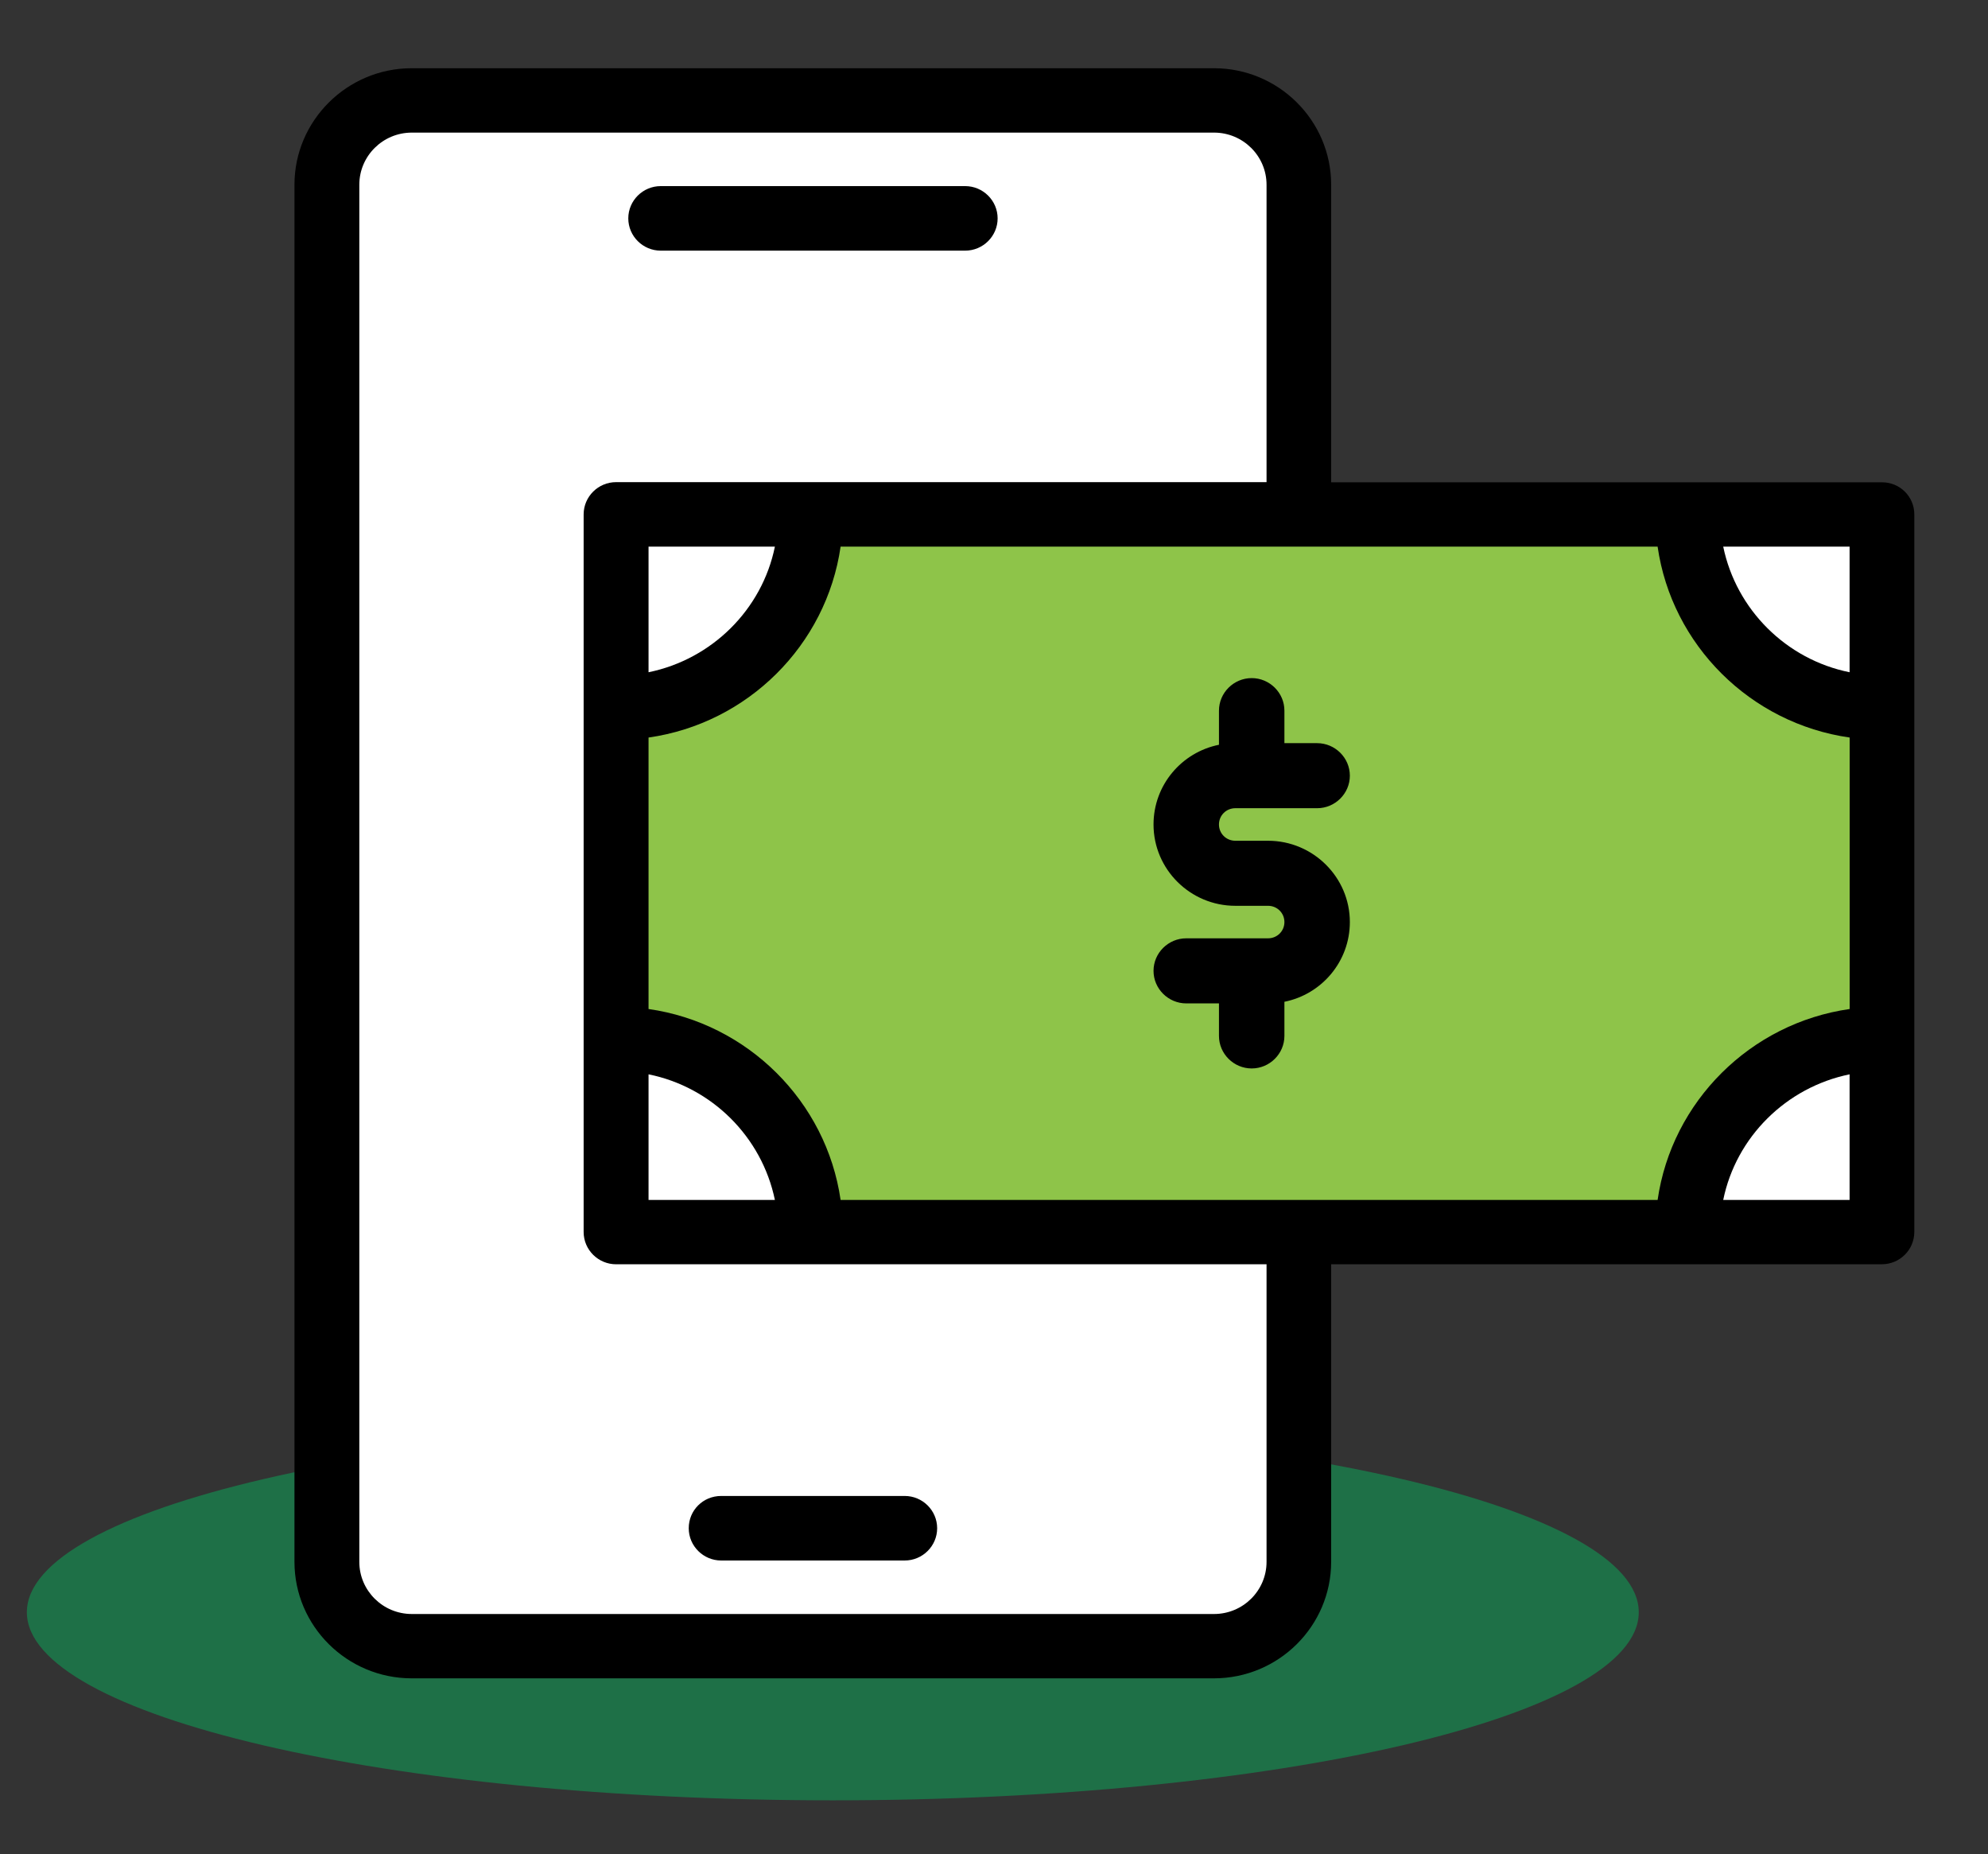
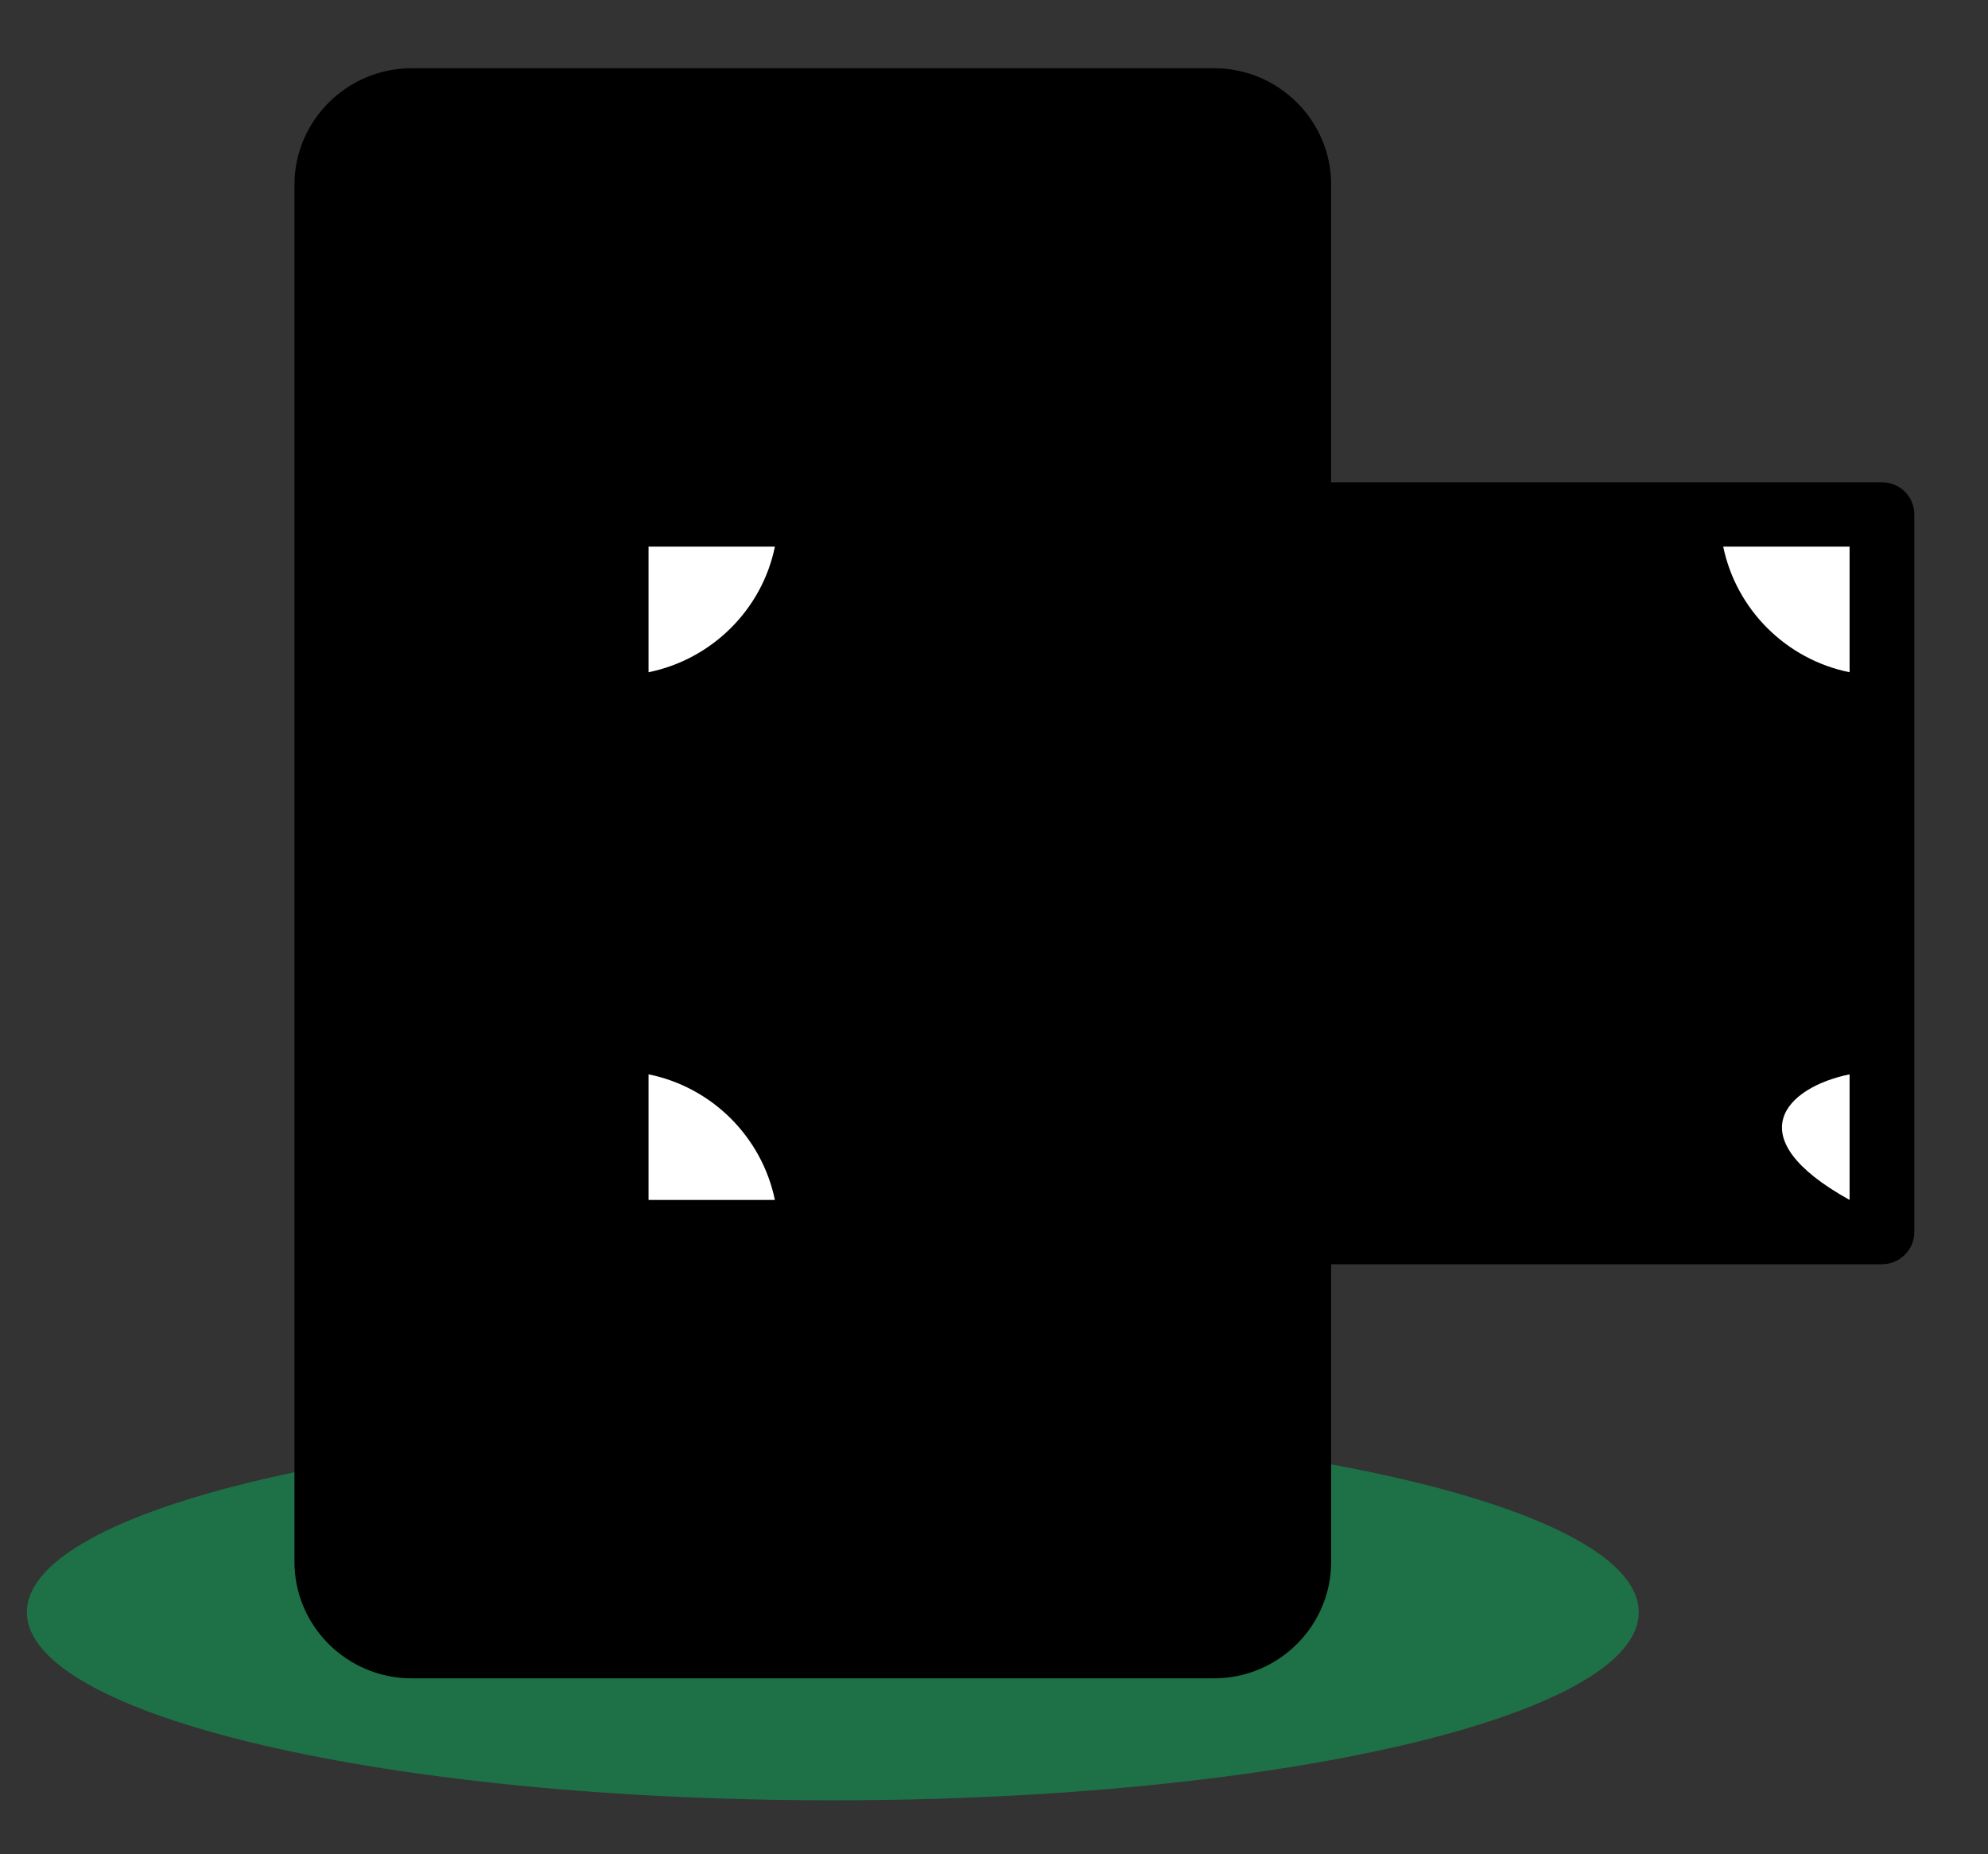
<svg xmlns="http://www.w3.org/2000/svg" width="74" height="69" viewBox="0 0 74 69" fill="none">
  <rect x="0" y="0" width="74" height="69" fill="#333333" stroke="none" />
  <path d="M31 67C47.569 67 61 63.866 61 60C61 56.134 47.569 53 31 53C14.431 53 1 56.134 1 60C1 63.866 14.431 67 31 67Z" fill="#1E7047" />
  <path d="M70.056 17.949H62.82H49.55V6.875C49.55 4.488 47.596 2.539 45.187 2.539H15.324C12.922 2.539 10.961 4.488 10.961 6.875V58.124C10.961 60.519 12.922 62.46 15.324 62.46H45.187C47.596 62.46 49.55 60.511 49.55 58.124V47.05H62.813H70.049C70.715 47.05 71.257 46.511 71.257 45.849V38.658V26.334V19.143C71.257 18.481 70.722 17.949 70.056 17.949Z" fill="black" />
  <path d="M28.844 20.344C28.366 22.688 26.5 24.536 24.141 25.018V20.344H28.844Z" fill="white" />
  <path d="M24.141 39.982C26.5 40.457 28.359 42.312 28.844 44.656H24.141V39.982Z" fill="white" />
-   <path d="M68.848 44.656H64.144C64.622 42.312 66.489 40.464 68.848 39.982V44.656Z" fill="white" />
-   <path d="M68.851 37.551C65.161 38.076 62.23 40.989 61.702 44.656H31.29C30.761 40.989 27.831 38.076 24.141 37.551V27.448C27.831 26.923 30.761 24.011 31.29 20.344H61.702C62.23 24.011 65.161 26.923 68.851 27.448V37.551Z" fill="#8EC449" />
+   <path d="M68.848 44.656C64.622 42.312 66.489 40.464 68.848 39.982V44.656Z" fill="white" />
  <path d="M68.848 25.018C66.489 24.543 64.629 22.688 64.144 20.344H68.848V25.018Z" fill="white" />
-   <path d="M47.145 58.125C47.145 59.196 46.269 60.066 45.191 60.066H15.329C14.251 60.066 13.375 59.196 13.375 58.125V6.876C13.375 5.805 14.251 4.935 15.329 4.935H45.191C46.269 4.935 47.145 5.805 47.145 6.876V17.943H30.169H22.934C22.268 17.943 21.725 18.482 21.725 19.144V26.334V38.66V45.85C21.725 46.512 22.268 47.051 22.934 47.051H30.169H47.145V58.125Z" fill="white" />
  <path d="M24.595 9.328H35.926C36.592 9.328 37.135 8.788 37.135 8.127C37.135 7.465 36.592 6.926 35.926 6.926H24.595C23.929 6.926 23.387 7.465 23.387 8.127C23.387 8.788 23.929 9.328 24.595 9.328Z" fill="black" />
  <path d="M25.637 56.874C25.637 57.535 26.179 58.075 26.845 58.075H33.676C34.341 58.075 34.884 57.535 34.884 56.874C34.884 56.212 34.341 55.673 33.676 55.673H26.845C26.172 55.673 25.637 56.205 25.637 56.874Z" fill="black" />
  <path d="M47.201 34.92H46.592H44.156C43.487 34.92 42.938 35.466 42.938 36.131C42.938 36.796 43.487 37.342 44.156 37.342H45.374V38.552C45.374 39.217 45.923 39.763 46.592 39.763C47.261 39.763 47.81 39.217 47.81 38.552V37.282C49.198 37.004 50.246 35.784 50.246 34.315C50.246 32.648 48.878 31.289 47.201 31.289H45.983C45.643 31.289 45.374 31.021 45.374 30.684C45.374 30.346 45.643 30.078 45.983 30.078H46.592H49.028C49.697 30.078 50.246 29.533 50.246 28.868C50.246 28.203 49.697 27.657 49.028 27.657H47.81V26.447C47.81 25.782 47.261 25.236 46.592 25.236C45.923 25.236 45.374 25.782 45.374 26.447V27.717C43.986 27.995 42.938 29.215 42.938 30.684C42.938 32.351 44.305 33.71 45.983 33.71H47.201C47.54 33.71 47.81 33.978 47.81 34.315C47.81 34.653 47.54 34.92 47.201 34.92Z" fill="black" />
</svg>